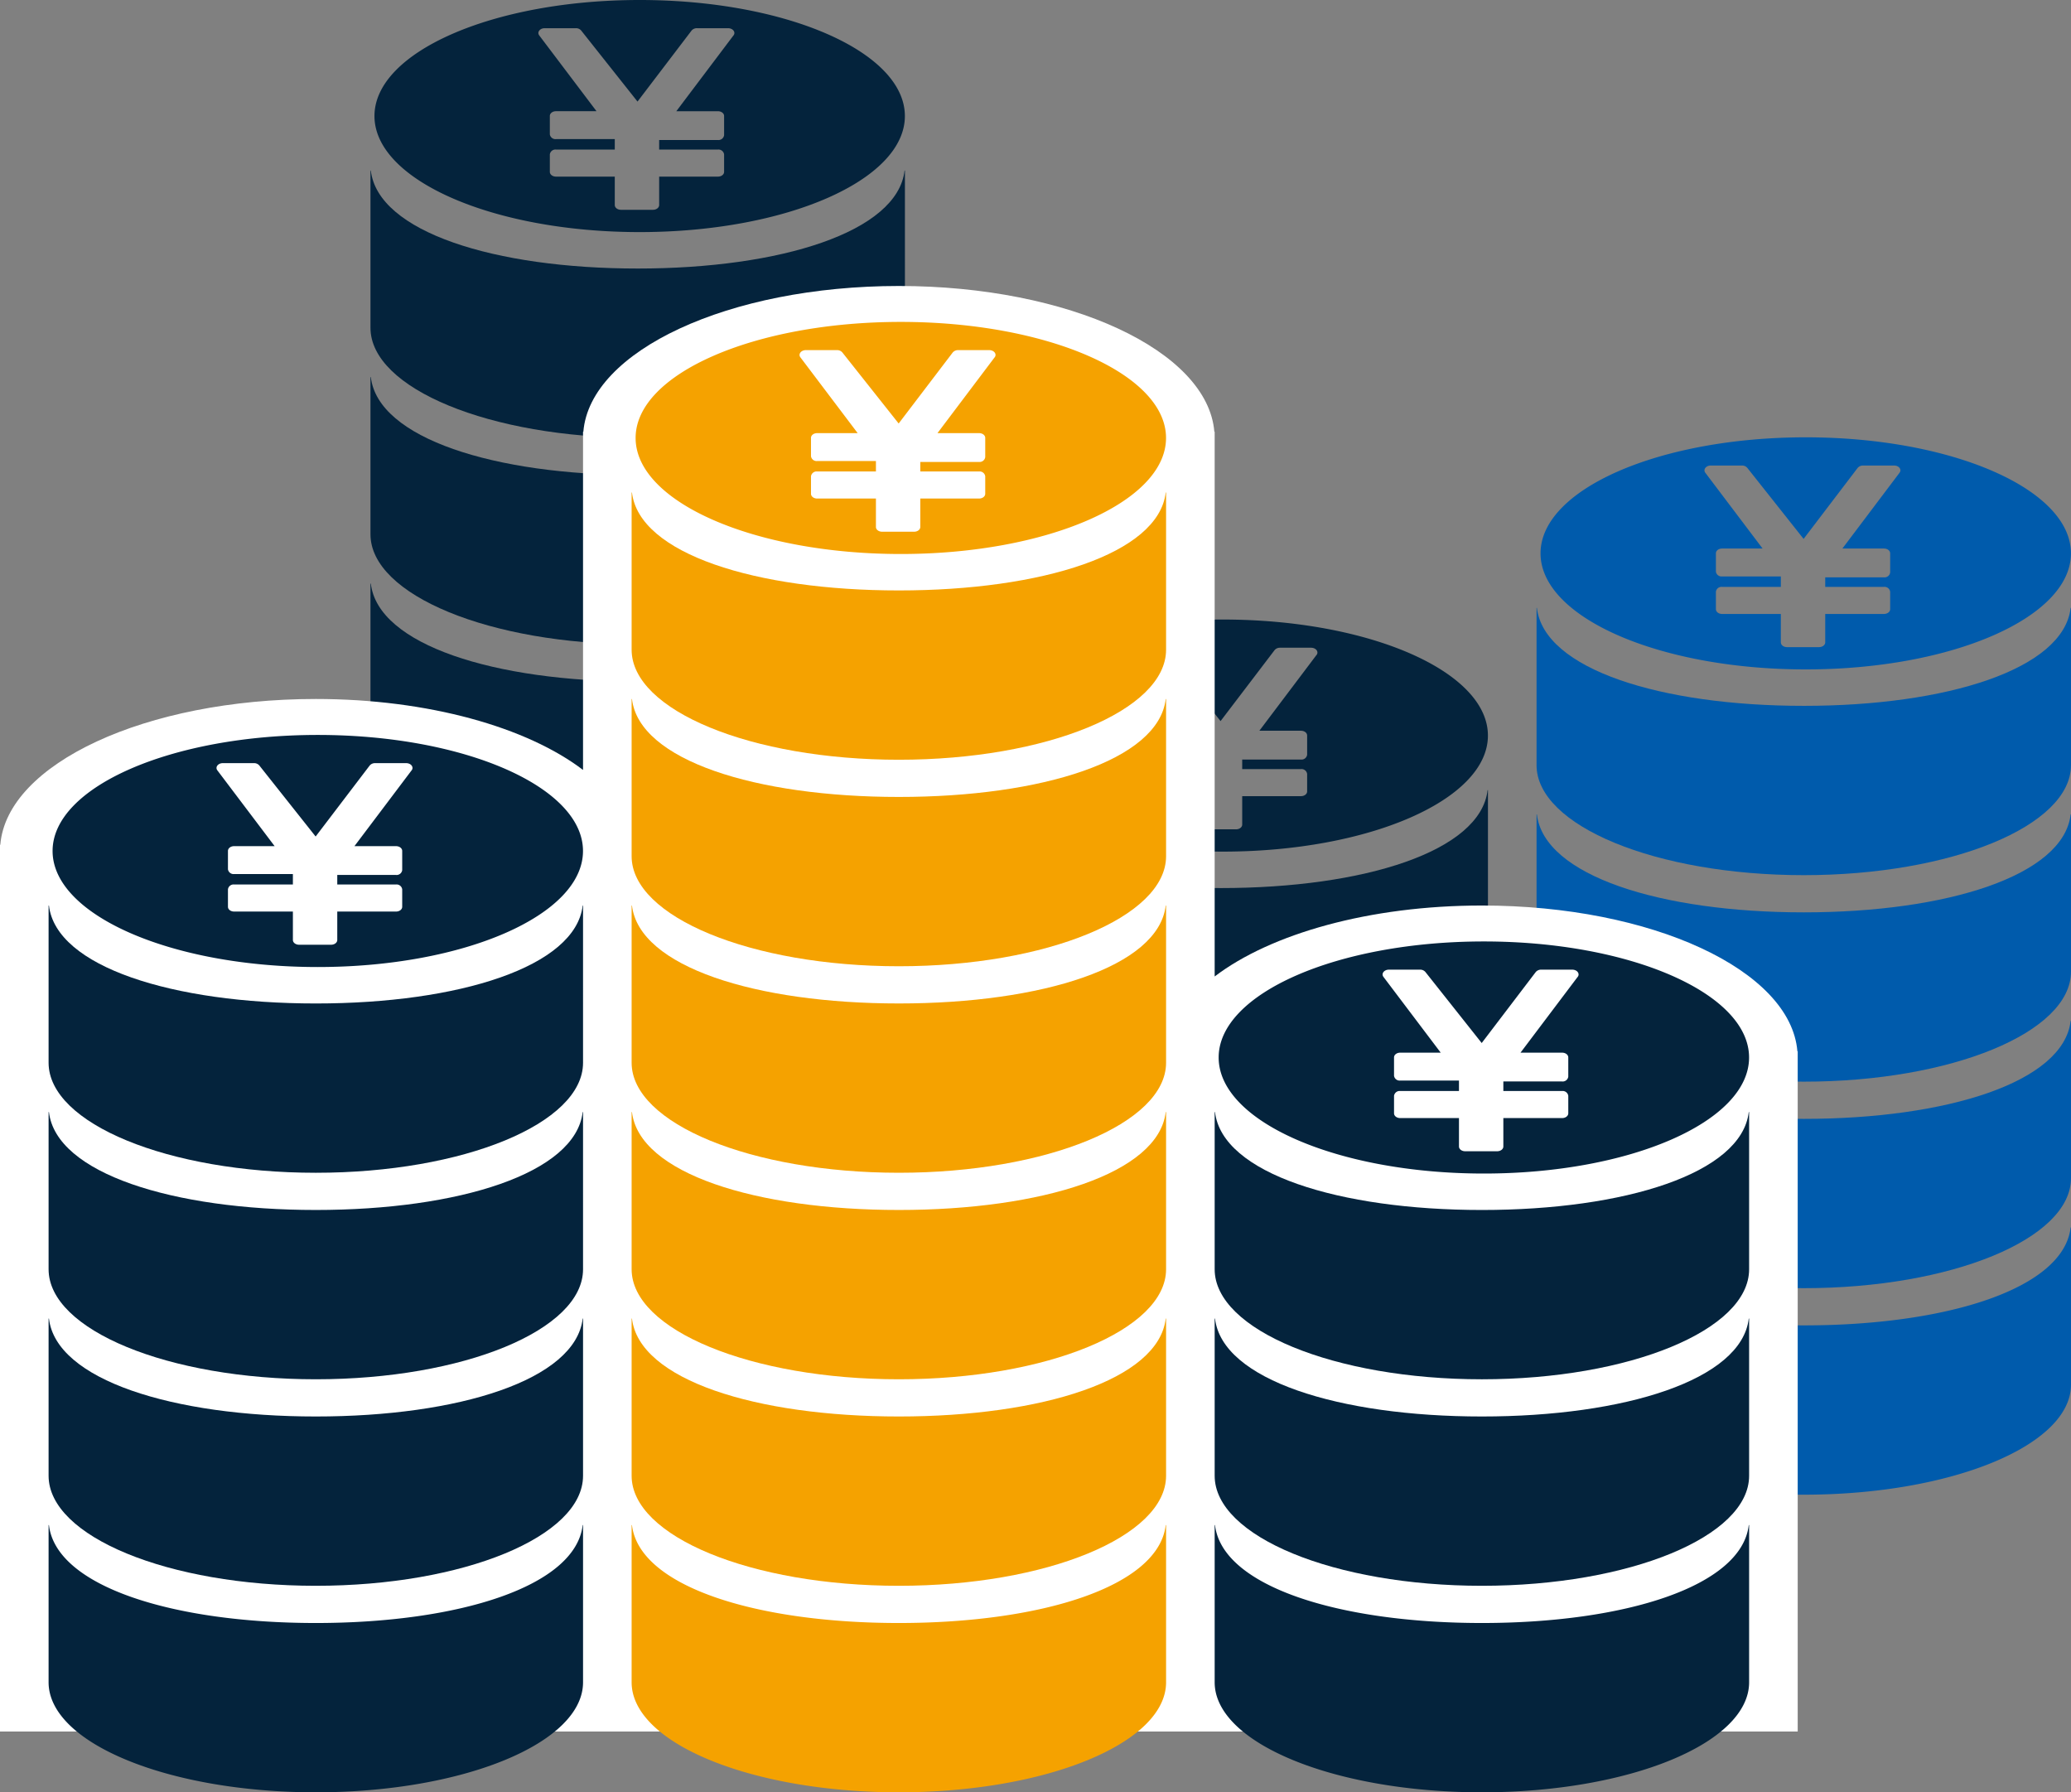
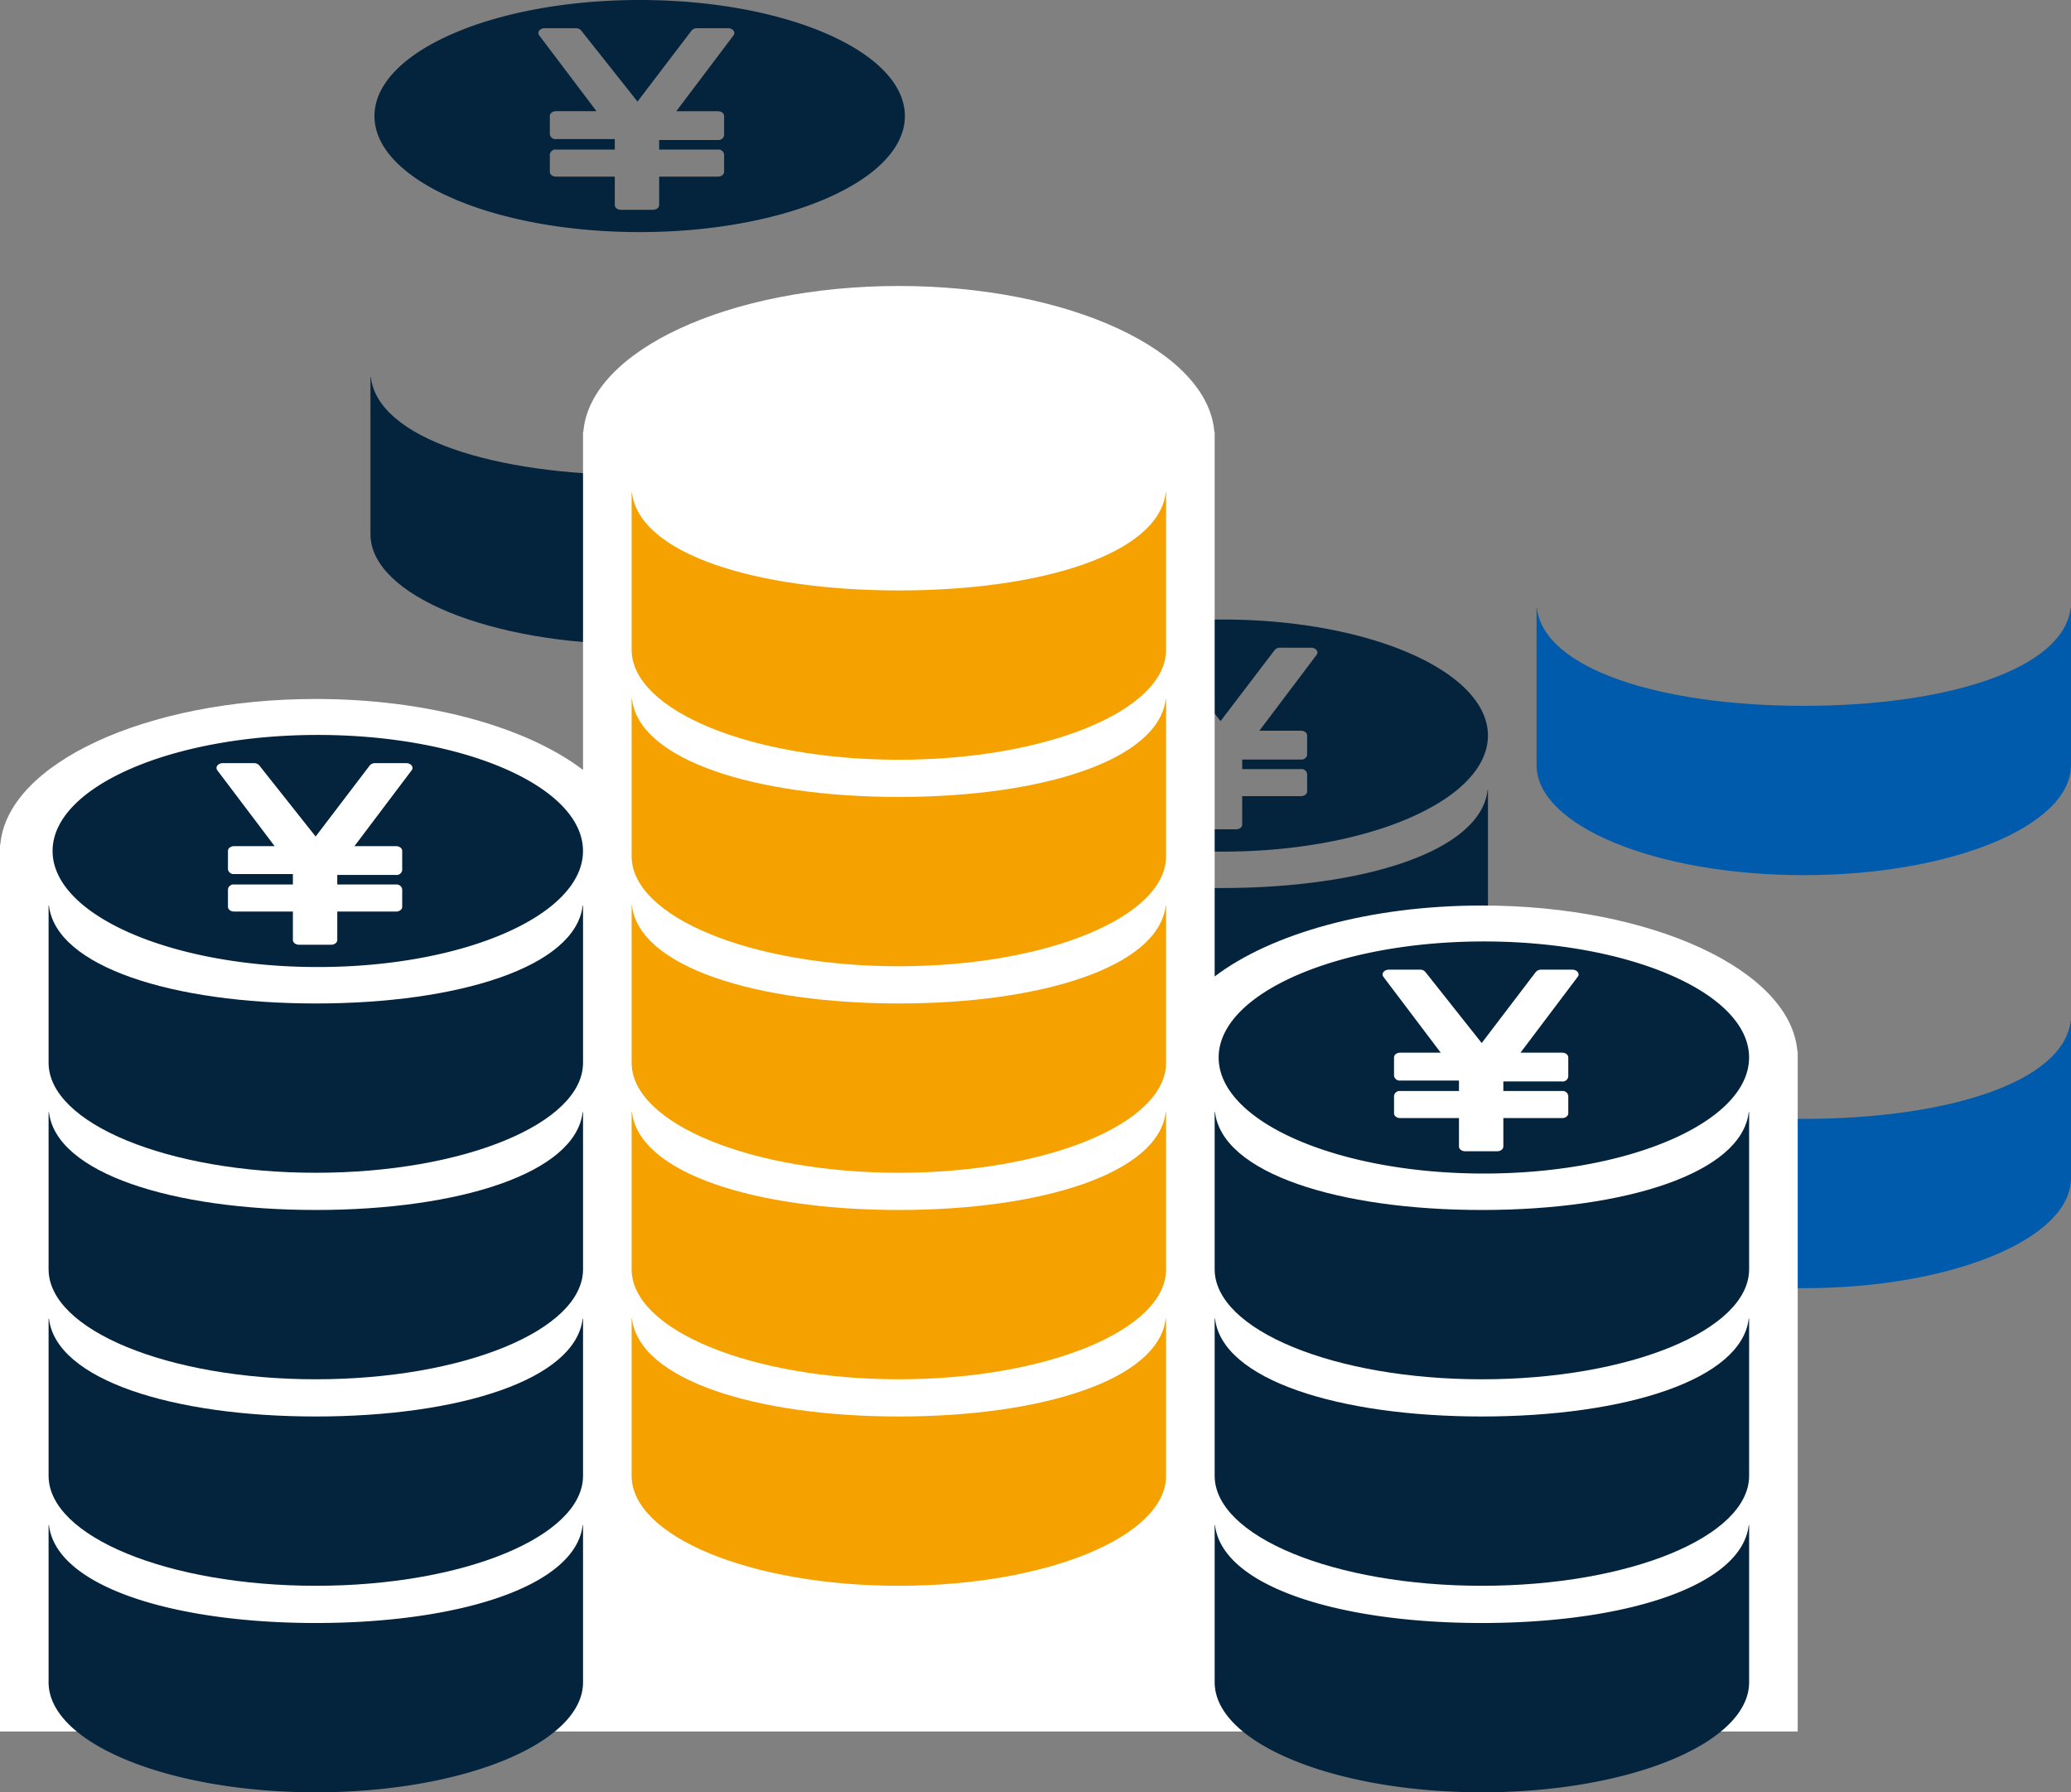
<svg xmlns="http://www.w3.org/2000/svg" width="213.745" height="184.964">
  <rect width="100%" height="100%" fill="#808080" stroke="none" />
  <g fill="#005bac">
    <path d="M186.165 72.843c-14.758 0-26.809-3.78-27.544-10.108h-.036v16.223c0 6.272 12.348 11.357 27.58 11.357s27.58-5.085 27.58-11.357V62.735h-.036c-.735 6.328-12.786 10.108-27.544 10.108z" />
-     <path d="M186.165 94.154c-14.758 0-26.809-3.78-27.544-10.108h-.036v16.223c0 6.272 12.348 11.357 27.58 11.357s27.58-5.085 27.58-11.357V84.046h-.036c-.735 6.328-12.786 10.108-27.544 10.108z" />
    <path d="M186.165 115.466c-14.758 0-26.809-3.78-27.544-10.108h-.036v16.223c0 6.272 12.348 11.357 27.58 11.357s27.58-5.085 27.58-11.357v-16.223h-.036c-.735 6.328-12.786 10.108-27.544 10.108z" />
-     <path d="M186.165 136.778c-14.758 0-26.809-3.78-27.544-10.108h-.036v16.223c0 6.272 12.348 11.357 27.58 11.357s27.58-5.085 27.58-11.357V126.67h-.036c-.735 6.328-12.786 10.108-27.544 10.108zm.204-67.696c15.116 0 27.371-5.362 27.371-11.976s-12.254-11.975-27.371-11.975-27.372 5.362-27.372 11.975 12.259 11.976 27.372 11.976zm-9.8-21.04h3.216a.7.7 0 0 1 .553.243l5.81 7.329 5.574-7.321a.71.71 0 0 1 .564-.251h3.2c.508 0 .812.415.564.743l-5.9 7.823h4.288c.361 0 .643.216.643.493v1.98a.582.582 0 0 1-.643.5h-6.059v.985h6.059a.583.583 0 0 1 .643.5v1.8c0 .277-.282.493-.643.493h-6.059v2.931c0 .276-.282.493-.643.493h-3.295c-.361 0-.643-.217-.643-.493v-2.931h-6.059c-.361 0-.643-.216-.643-.493v-1.8a.583.583 0 0 1 .643-.5h6.059v-1.079h-6.059a.583.583 0 0 1-.643-.493v-1.893c0-.277.282-.493.643-.493h4.175l-5.912-7.823c-.244-.328.067-.743.567-.743z" />
  </g>
  <g fill="#04233c">
    <path d="M125.99 91.647c-14.758 0-26.809-3.78-27.544-10.108h-.036v16.223c0 6.272 12.348 11.357 27.58 11.357s27.58-5.085 27.58-11.357V81.539h-.036c-.735 6.328-12.786 10.108-27.544 10.108z" />
    <path d="M125.99 112.958c-14.758 0-26.809-3.78-27.544-10.108h-.036v16.223c0 6.272 12.348 11.357 27.58 11.357s27.58-5.085 27.58-11.357V102.85h-.036c-.735 6.328-12.786 10.108-27.544 10.108z" />
    <path d="M125.99 134.27c-14.758 0-26.809-3.78-27.544-10.108h-.036v16.223c0 6.272 12.348 11.357 27.58 11.357s27.58-5.085 27.58-11.357v-16.223h-.036c-.735 6.328-12.786 10.108-27.544 10.108zm.205-70.335c-15.118 0-27.372 5.362-27.372 11.975s12.254 11.976 27.372 11.976 27.371-5.362 27.371-11.976-12.25-11.975-27.371-11.975zm9.682 3.654l-5.9 7.823h4.288c.361 0 .643.216.643.493v1.979a.582.582 0 0 1-.643.5h-6.059v.985h6.059a.583.583 0 0 1 .643.5v1.8c0 .277-.282.493-.643.493h-6.059v2.931c0 .276-.282.493-.643.493h-3.295c-.361 0-.643-.217-.643-.493v-2.931h-6.059c-.361 0-.643-.216-.643-.493v-1.8a.583.583 0 0 1 .643-.5h6.059V78.29h-6.059a.583.583 0 0 1-.643-.493v-1.893c0-.277.282-.493.643-.493h4.175l-5.912-7.823c-.248-.328.068-.743.564-.743h3.216a.7.7 0 0 1 .553.243l5.81 7.329 5.574-7.321a.71.71 0 0 1 .564-.251h3.2c.515.001.82.416.572.744z" />
  </g>
  <g fill="#04233c">
-     <path d="M65.816 70.335c-14.758 0-26.809-3.78-27.544-10.108h-.036V76.45c0 6.272 12.348 11.357 27.58 11.357s27.58-5.085 27.58-11.357V60.227h-.036c-.735 6.328-12.786 10.108-27.544 10.108z" />
-     <path d="M65.816 91.647c-14.758 0-26.809-3.78-27.544-10.108h-.036v16.223c0 6.272 12.348 11.357 27.58 11.357s27.58-5.085 27.58-11.357V81.539h-.036c-.735 6.328-12.786 10.108-27.544 10.108zm0-63.935c-14.758 0-26.809-3.78-27.544-10.108h-.036v16.223c0 6.272 12.348 11.357 27.58 11.357s27.58-5.085 27.58-11.357V17.604h-.036c-.735 6.328-12.786 10.108-27.544 10.108z" />
    <path d="M65.816 49.023c-14.758 0-26.809-3.78-27.544-10.108h-.036v16.223c0 6.272 12.348 11.357 27.58 11.357s27.58-5.085 27.58-11.357V38.915h-.036c-.735 6.328-12.786 10.108-27.544 10.108zm0 63.936c-14.758 0-26.809-3.78-27.544-10.108h-.036v16.223c0 6.272 12.348 11.357 27.58 11.357s27.58-5.085 27.58-11.357v-16.223h-.036c-.735 6.328-12.786 10.108-27.544 10.108z" />
    <path d="M65.816 134.271c-14.758 0-26.809-3.78-27.544-10.108h-.036v16.223c0 6.272 12.348 11.357 27.58 11.357s27.58-5.085 27.58-11.357v-16.223h-.036c-.735 6.328-12.786 10.108-27.544 10.108zM66.02 0C50.902 0 38.648 5.362 38.648 11.975S50.902 23.951 66.02 23.951s27.371-5.362 27.371-11.976S81.141 0 66.02 0zm9.682 3.654l-5.9 7.823h4.288c.361 0 .643.216.643.493v1.979a.582.582 0 0 1-.643.5h-6.059v.985h6.059a.583.583 0 0 1 .643.5v1.8c0 .277-.282.493-.643.493h-6.059v2.931c0 .276-.282.493-.643.493h-3.295c-.361 0-.643-.217-.643-.493v-2.931h-6.059c-.361 0-.643-.216-.643-.493v-1.8a.583.583 0 0 1 .643-.5h6.059v-1.079h-6.059a.583.583 0 0 1-.643-.493v-1.893c0-.277.282-.493.643-.493h4.174l-5.912-7.823c-.248-.328.068-.743.564-.743h3.216a.7.7 0 0 1 .553.243l5.811 7.329 5.574-7.321a.71.71 0 0 1 .564-.251h3.2c.515.001.82.416.572.744z" />
  </g>
  <path d="M185.506 108.492c-.686-8.363-15-15.044-32.562-15.044-11.617 0-21.808 2.925-27.58 7.323V44.557h-.033c-.686-8.363-15-15.044-32.562-15.044s-31.876 6.681-32.562 15.044h-.033v34.9c-5.772-4.4-15.962-7.323-27.58-7.323-17.563 0-31.876 6.681-32.562 15.044H0v91.515h185.538v-70.2z" fill="#fff" />
  <g fill="#04233c">
    <path d="M32.595 103.557c-14.758 0-26.809-3.78-27.544-10.108h-.036v16.223c0 6.272 12.348 11.357 27.58 11.357s27.58-5.085 27.58-11.357V93.449h-.036c-.735 6.328-12.786 10.108-27.544 10.108z" />
    <path d="M32.595 124.868c-14.758 0-26.809-3.78-27.544-10.108h-.036v16.223c0 6.272 12.348 11.357 27.58 11.357s27.58-5.085 27.58-11.357V114.76h-.036c-.735 6.328-12.786 10.108-27.544 10.108z" />
    <path d="M32.595 146.18c-14.758 0-26.809-3.78-27.544-10.108h-.036v16.223c0 6.272 12.348 11.357 27.58 11.357s27.58-5.085 27.58-11.357v-16.223h-.036c-.735 6.328-12.786 10.108-27.544 10.108z" />
    <path d="M32.595 167.492c-14.758 0-26.809-3.78-27.544-10.108h-.036v16.223c0 6.272 12.348 11.357 27.58 11.357s27.58-5.085 27.58-11.357v-16.223h-.036c-.735 6.328-12.786 10.108-27.544 10.108zm.204-91.647c-15.118 0-27.372 5.362-27.372 11.975s12.254 11.976 27.372 11.976S60.17 94.434 60.17 87.82 47.92 75.845 32.799 75.845zm9.682 3.654l-5.9 7.823h4.287c.361 0 .643.216.643.493v1.979a.582.582 0 0 1-.643.5h-6.059v.985h6.059a.583.583 0 0 1 .643.5v1.8c0 .277-.282.493-.643.493h-6.059v2.931c0 .276-.282.493-.643.493h-3.294c-.361 0-.643-.217-.643-.493v-2.931H24.17c-.361 0-.643-.216-.643-.493v-1.8a.583.583 0 0 1 .643-.5h6.059V90.2H24.17a.583.583 0 0 1-.643-.493v-1.893c0-.277.282-.493.643-.493h4.175l-5.912-7.823c-.248-.328.068-.743.564-.743h3.216a.7.7 0 0 1 .553.243l5.811 7.329 5.574-7.321a.71.71 0 0 1 .564-.251h3.2c.514.001.819.416.571.744z" />
  </g>
  <g fill="#04233c">
    <path d="M152.944 124.869c-14.758 0-26.809-3.78-27.544-10.108h-.036v16.223c0 6.272 12.348 11.357 27.58 11.357s27.58-5.085 27.58-11.357v-16.223h-.036c-.735 6.328-12.786 10.108-27.544 10.108z" />
    <path d="M152.944 146.18c-14.758 0-26.809-3.78-27.544-10.108h-.036v16.223c0 6.272 12.348 11.357 27.58 11.357s27.58-5.085 27.58-11.357v-16.223h-.036c-.735 6.328-12.786 10.108-27.544 10.108z" />
    <path d="M152.944 167.492c-14.758 0-26.809-3.78-27.544-10.108h-.036v16.223c0 6.272 12.348 11.357 27.58 11.357s27.58-5.085 27.58-11.357v-16.223h-.036c-.735 6.328-12.786 10.108-27.544 10.108zm.204-70.335c-15.118 0-27.372 5.362-27.372 11.975s12.254 11.976 27.372 11.976 27.371-5.362 27.371-11.976-12.25-11.975-27.371-11.975zm9.682 3.654l-5.9 7.823h4.287c.361 0 .643.216.643.493v1.979a.582.582 0 0 1-.643.5h-6.059v.985h6.059a.583.583 0 0 1 .643.5v1.8c0 .277-.282.493-.643.493h-6.059v2.931c0 .276-.282.493-.643.493h-3.294c-.361 0-.643-.217-.643-.493v-2.931h-6.059c-.361 0-.643-.216-.643-.493v-1.8a.583.583 0 0 1 .643-.5h6.059v-1.079h-6.059a.583.583 0 0 1-.643-.493v-1.893c0-.277.282-.493.643-.493h4.175l-5.912-7.823c-.248-.328.068-.743.564-.743h3.216a.7.7 0 0 1 .553.243l5.81 7.329 5.574-7.321a.71.71 0 0 1 .564-.251h3.2c.515.001.82.416.572.744z" />
  </g>
  <g fill="#f5a200">
    <path d="M92.769 103.556c-14.758 0-26.809-3.78-27.544-10.108h-.036v16.223c0 6.272 12.348 11.357 27.58 11.357s27.58-5.085 27.58-11.357V93.448h-.036c-.735 6.328-12.786 10.108-27.544 10.108z" />
    <path d="M92.769 124.868c-14.758 0-26.809-3.78-27.544-10.108h-.036v16.223c0 6.272 12.348 11.357 27.58 11.357s27.58-5.085 27.58-11.357V114.76h-.036c-.735 6.328-12.786 10.108-27.544 10.108zm0-63.935c-14.758 0-26.809-3.78-27.544-10.108h-.036v16.223c0 6.272 12.348 11.357 27.58 11.357s27.58-5.085 27.58-11.357V50.825h-.036c-.735 6.328-12.786 10.108-27.544 10.108z" />
    <path d="M92.769 82.244c-14.758 0-26.809-3.78-27.544-10.108h-.036v16.223c0 6.272 12.348 11.357 27.58 11.357s27.58-5.085 27.58-11.357V72.136h-.036c-.735 6.328-12.786 10.108-27.544 10.108zm0 63.936c-14.758 0-26.809-3.78-27.544-10.108h-.036v16.223c0 6.272 12.348 11.357 27.58 11.357s27.58-5.085 27.58-11.357v-16.223h-.036c-.735 6.328-12.786 10.108-27.544 10.108z" />
-     <path d="M92.769 167.492c-14.758 0-26.809-3.78-27.544-10.108h-.036v16.223c0 6.272 12.348 11.357 27.58 11.357s27.58-5.085 27.58-11.357v-16.223h-.036c-.735 6.328-12.786 10.108-27.544 10.108zm.204-134.271c-15.118 0-27.372 5.362-27.372 11.975s12.254 11.976 27.372 11.976 27.371-5.362 27.371-11.976-12.25-11.975-27.371-11.975zm9.682 3.654l-5.9 7.823h4.287c.361 0 .643.216.643.493v1.98a.582.582 0 0 1-.643.5h-6.059v.985h6.059a.583.583 0 0 1 .643.5v1.8c0 .277-.282.493-.643.493h-6.059v2.931c0 .276-.282.493-.643.493h-3.294c-.361 0-.643-.217-.643-.493v-2.931h-6.059c-.361 0-.643-.216-.643-.493v-1.8a.583.583 0 0 1 .643-.5h6.059v-1.079h-6.059a.583.583 0 0 1-.643-.493v-1.893c0-.277.282-.493.643-.493h4.175l-5.912-7.823c-.248-.328.068-.743.564-.743h3.216a.7.7 0 0 1 .553.243l5.81 7.329 5.574-7.321a.71.71 0 0 1 .564-.251h3.2c.515 0 .82.415.572.743z" />
  </g>
</svg>